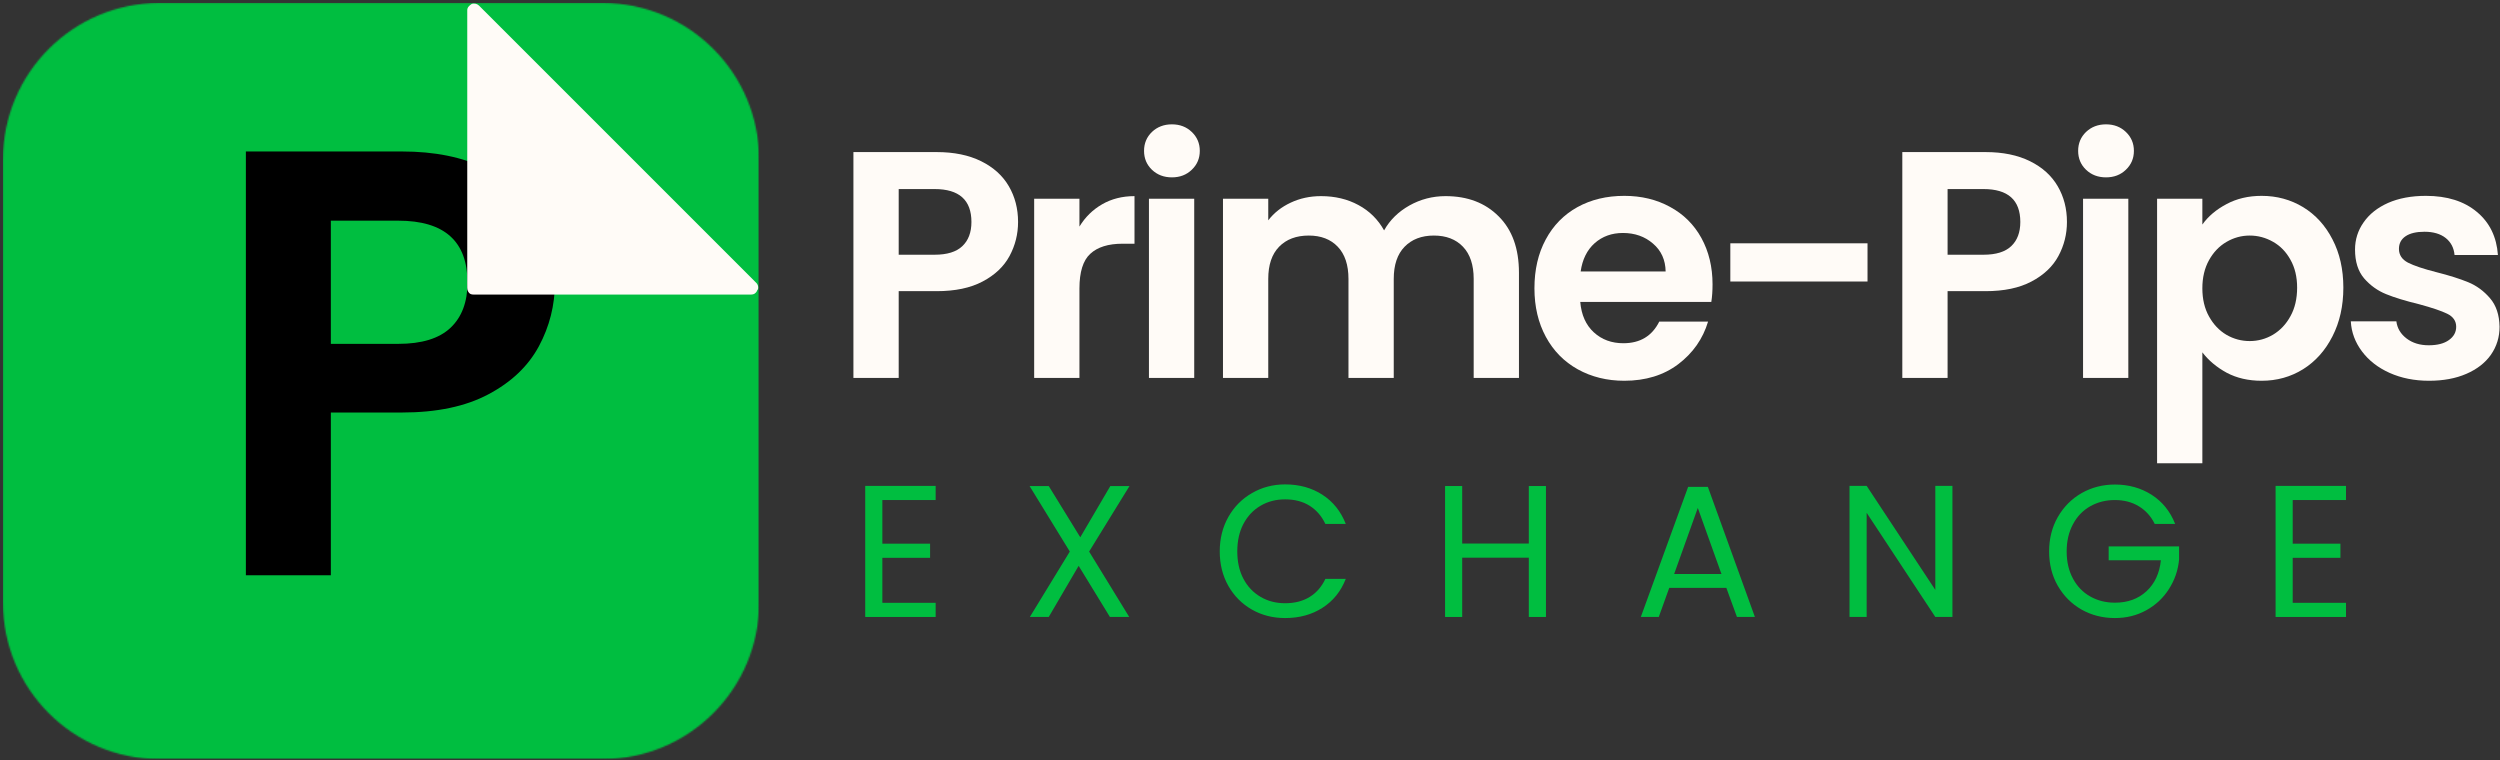
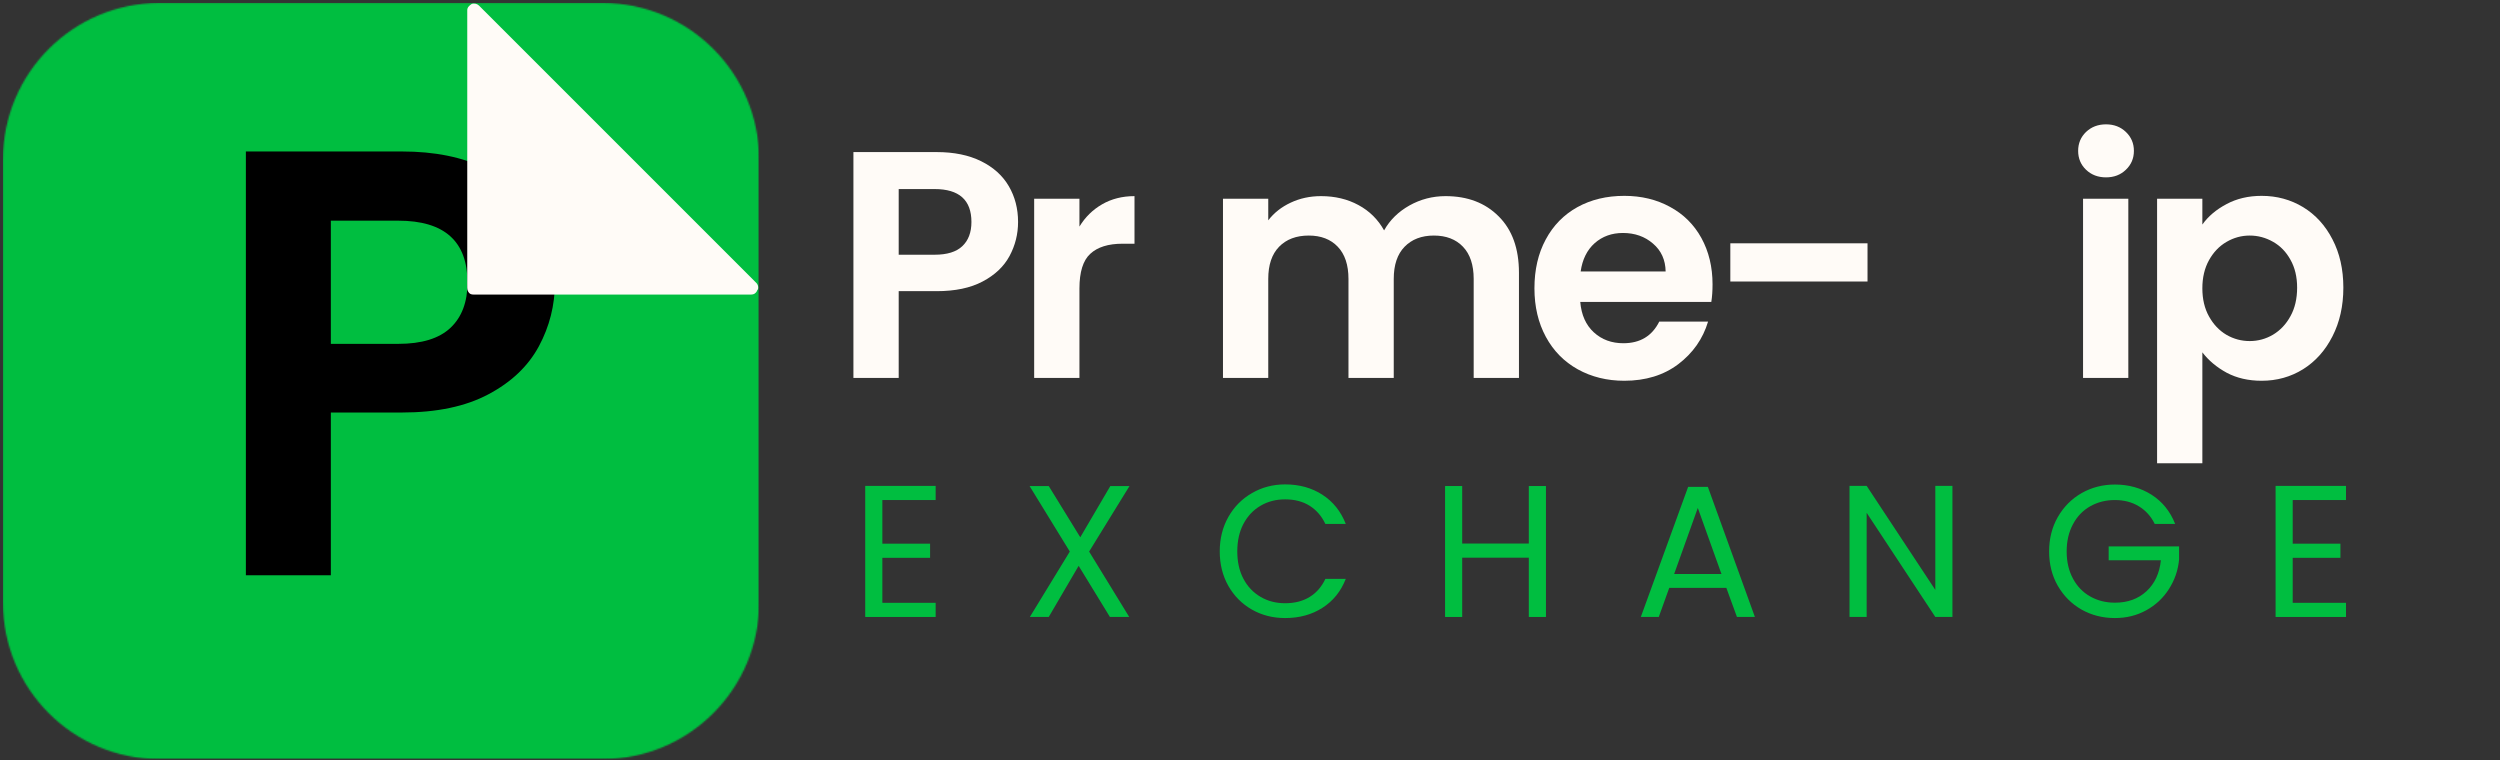
<svg xmlns="http://www.w3.org/2000/svg" width="1730" height="526" viewBox="0 0 1730 526" fill="none">
  <rect x="0" y="0" width="1730" height="526" fill="#333333" stroke="none" />
  <mask id="mask0_212_94" style="mask-type:luminance" maskUnits="userSpaceOnUse" x="0" y="0" width="526" height="526">
    <path d="M0 0H525.314V525.314H0V0Z" fill="white" />
  </mask>
  <g mask="url(#mask0_212_94)">
    <mask id="mask1_212_94" style="mask-type:luminance" maskUnits="userSpaceOnUse" x="2" y="2" width="524" height="524">
      <path d="M110.43 2.046H416.93C476.791 2.046 525.314 50.57 525.314 110.43V416.93C525.314 476.791 476.791 525.314 416.93 525.314H110.43C50.57 525.314 2.046 476.791 2.046 416.93V110.43C2.046 50.57 50.57 2.046 110.43 2.046Z" fill="white" />
    </mask>
    <g mask="url(#mask1_212_94)">
      <path d="M2.046 2.046H525.314V525.314H2.046V2.046Z" fill="#00BE40" />
    </g>
  </g>
  <path d="M383.996 195.516C383.996 211.204 380.28 225.905 372.895 239.641C365.486 253.377 353.843 264.455 337.99 272.852C322.184 281.273 302.238 285.46 278.153 285.46H228.947V398.077H170.145V104.82H278.153C300.85 104.82 320.161 108.748 336.108 116.58C352.102 124.436 364.074 135.208 372.048 148.945C379.998 162.634 383.996 178.158 383.996 195.516ZM275.612 237.947C291.842 237.947 303.884 234.255 311.74 226.846C319.573 219.46 323.501 209.017 323.501 195.516C323.501 166.985 307.53 152.708 275.612 152.708H228.947V237.947H275.612Z" fill="black" />
  <path d="M519.622 198.963H327.739V7.08L519.622 198.963Z" fill="#FFFBF7" />
  <mask id="mask2_212_94" style="mask-type:luminance" maskUnits="userSpaceOnUse" x="322" y="2" width="204" height="202">
    <path d="M322.071 2.046H525.291V203.996H322.071V2.046Z" fill="white" />
  </mask>
  <g mask="url(#mask2_212_94)">
    <path d="M323.341 7.08V198.963C323.341 202.115 325.222 203.996 327.739 203.996H519.622C521.504 203.996 523.409 202.726 524.02 200.845C525.291 199.598 524.656 197.081 523.409 195.811L331.526 3.928C330.256 2.681 328.374 2.046 326.492 2.681C324.587 3.928 323.341 5.198 323.341 7.08ZM332.773 194.564V19.029L508.309 194.564H332.773Z" fill="#FFFBF7" />
  </g>
  <path d="M704.502 153.597C704.502 162.017 702.526 169.873 698.575 177.212C694.623 184.503 688.414 190.36 679.946 194.805C671.526 199.274 660.941 201.485 648.146 201.485H621.897V261.51H590.567V105.238H648.146C660.189 105.238 670.444 107.355 678.911 111.541C687.426 115.752 693.824 121.514 698.104 128.853C702.362 136.144 704.502 144.376 704.502 153.597ZM646.735 176.271C655.391 176.271 661.788 174.295 665.928 170.343C670.115 166.392 672.231 160.818 672.231 153.597C672.231 138.426 663.717 130.828 646.735 130.828H621.897V176.271H646.735Z" fill="#FFFBF7" />
  <path d="M746.971 156.795C750.969 150.21 756.214 145.082 762.683 141.366C769.198 137.602 776.654 135.721 785.074 135.721V168.65H776.795C766.94 168.65 759.507 170.978 754.497 175.612C749.464 180.199 746.971 188.219 746.971 199.697V261.51H715.641V137.508H746.971V156.795Z" fill="#FFFBF7" />
-   <path d="M810.969 122.737C805.442 122.737 800.831 120.997 797.139 117.469C793.493 113.964 791.682 109.613 791.682 104.391C791.682 99.193 793.493 94.842 797.139 91.314C800.831 87.809 805.442 86.045 810.969 86.045C816.473 86.045 821.059 87.809 824.705 91.314C828.398 94.842 830.256 99.193 830.256 104.391C830.256 109.613 828.398 113.964 824.705 117.469C821.059 120.997 816.473 122.737 810.969 122.737ZM826.399 137.509V261.51H795.069V137.509H826.399Z" fill="#FFFBF7" />
  <path d="M1000.32 135.721C1015.56 135.721 1027.81 140.401 1037.1 149.739C1046.44 159.03 1051.12 172.037 1051.12 188.784V261.51H1019.79V193.017C1019.79 183.303 1017.3 175.871 1012.36 170.72C1007.47 165.592 1000.74 163.005 992.227 163.005C983.759 163.005 977.009 165.592 971.999 170.72C966.965 175.871 964.472 183.303 964.472 193.017V261.51H933.142V193.017C933.142 183.303 930.649 175.871 925.71 170.72C920.817 165.592 914.138 163.005 905.67 163.005C897.014 163.005 890.17 165.592 885.16 170.72C880.126 175.871 877.633 183.303 877.633 193.017V261.51H846.303V137.508H877.633V152.468C881.632 147.269 886.806 143.2 893.157 140.237C899.555 137.226 906.54 135.721 914.138 135.721C923.852 135.721 932.507 137.791 940.105 141.93C947.678 146.023 953.582 151.856 957.792 159.43C961.791 152.279 967.624 146.54 975.292 142.212C983.007 137.885 991.333 135.721 1000.32 135.721Z" fill="#FFFBF7" />
  <path d="M1185.08 196.781C1185.08 201.297 1184.8 205.343 1184.23 208.918H1093.54C1094.29 217.903 1097.42 224.912 1102.95 229.992C1108.45 235.026 1115.27 237.519 1123.36 237.519C1134.96 237.519 1143.24 232.533 1148.2 222.56H1181.98C1178.4 234.485 1171.53 244.293 1161.37 252.008C1151.21 259.676 1138.74 263.486 1124.02 263.486C1112.1 263.486 1101.37 260.852 1091.84 255.583C1082.37 250.314 1075 242.835 1069.73 233.097C1064.47 223.383 1061.83 212.187 1061.83 199.509C1061.83 186.667 1064.42 175.401 1069.64 165.733C1074.84 156.019 1082.15 148.563 1091.56 143.342C1100.97 138.144 1111.79 135.533 1124.02 135.533C1135.8 135.533 1146.34 138.073 1155.63 143.153C1164.97 148.187 1172.22 155.361 1177.37 164.699C1182.49 174.06 1185.08 184.738 1185.08 196.781ZM1152.62 187.843C1152.48 179.822 1149.56 173.401 1143.87 168.556C1138.23 163.664 1131.29 161.217 1123.08 161.217C1115.37 161.217 1108.83 163.57 1103.51 168.274C1098.24 172.978 1095 179.517 1093.82 187.843H1152.62Z" fill="#FFFBF7" />
  <path d="M1292.32 168.368V194.805H1197.39V168.368H1292.32Z" fill="#FFFBF7" />
-   <path d="M1430.33 153.597C1430.33 162.017 1428.36 169.873 1424.4 177.212C1420.45 184.503 1414.24 190.36 1405.78 194.805C1397.35 199.274 1386.77 201.485 1373.98 201.485H1347.73V261.51H1316.4V105.238H1373.98C1386.02 105.238 1396.27 107.355 1404.74 111.541C1413.26 115.752 1419.65 121.514 1423.93 128.853C1428.19 136.144 1430.33 144.376 1430.33 153.597ZM1372.56 176.271C1381.22 176.271 1387.62 174.295 1391.76 170.343C1395.94 166.392 1398.06 160.818 1398.06 153.597C1398.06 138.426 1389.55 130.828 1372.56 130.828H1347.73V176.271H1372.56Z" fill="#FFFBF7" />
  <path d="M1457.37 122.737C1451.84 122.737 1447.23 120.997 1443.54 117.469C1439.89 113.964 1438.08 109.613 1438.08 104.391C1438.08 99.193 1439.89 94.842 1443.54 91.314C1447.23 87.809 1451.84 86.045 1457.37 86.045C1462.87 86.045 1467.46 87.809 1471.11 91.314C1474.8 94.842 1476.66 99.193 1476.66 104.391C1476.66 109.613 1474.8 113.964 1471.11 117.469C1467.46 120.997 1462.87 122.737 1457.37 122.737ZM1472.8 137.509V261.51H1441.47V137.509H1472.8Z" fill="#FFFBF7" />
  <path d="M1524.03 155.384C1528.03 149.739 1533.58 145.035 1540.69 141.272C1547.77 137.461 1555.88 135.533 1565.05 135.533C1575.59 135.533 1585.14 138.144 1593.75 143.342C1602.34 148.563 1609.11 155.996 1614.07 165.639C1619.08 175.236 1621.6 186.385 1621.6 199.039C1621.6 211.717 1619.08 222.936 1614.07 232.721C1609.11 242.505 1602.34 250.103 1593.75 255.489C1585.14 260.828 1575.59 263.486 1565.05 263.486C1555.88 263.486 1547.84 261.628 1540.88 257.935C1533.96 254.172 1528.36 249.468 1524.03 243.823V320.595H1492.7V137.508H1524.03V155.384ZM1589.61 199.039C1589.61 191.583 1588.06 185.162 1585 179.752C1581.99 174.295 1577.97 170.155 1572.96 167.333C1567.92 164.463 1562.54 163.005 1556.78 163.005C1551.06 163.005 1545.7 164.487 1540.69 167.427C1535.72 170.32 1531.7 174.53 1528.64 180.034C1525.56 185.562 1524.03 192.053 1524.03 199.509C1524.03 206.989 1525.56 213.481 1528.64 218.985C1531.7 224.512 1535.72 228.746 1540.69 231.686C1545.7 234.579 1551.06 236.014 1556.78 236.014C1562.54 236.014 1567.92 234.555 1572.96 231.592C1577.97 228.581 1581.99 224.324 1585 218.796C1588.06 213.293 1589.61 206.707 1589.61 199.039Z" fill="#FFFBF7" />
-   <path d="M1680.86 263.486C1670.75 263.486 1661.67 261.651 1653.58 258.029C1645.53 254.407 1639.18 249.444 1634.48 243.164C1629.77 236.908 1627.18 229.969 1626.76 222.372H1658.28C1658.89 227.146 1661.24 231.098 1665.34 234.226C1669.48 237.378 1674.58 238.93 1680.67 238.93C1686.62 238.93 1691.26 237.754 1694.6 235.355C1697.98 232.98 1699.68 229.898 1699.68 226.135C1699.68 222.136 1697.61 219.126 1693.47 217.103C1689.37 215.104 1682.88 212.916 1673.99 210.517C1664.7 208.259 1657.1 205.954 1651.22 203.555C1645.32 201.179 1640.24 197.534 1635.98 192.641C1631.77 187.702 1629.68 181.046 1629.68 172.696C1629.68 165.804 1631.65 159.524 1635.61 153.879C1639.56 148.187 1645.2 143.694 1652.54 140.425C1659.93 137.179 1668.65 135.533 1678.7 135.533C1693.42 135.533 1705.18 139.249 1713.98 146.635C1722.82 153.973 1727.67 163.922 1728.56 176.459H1698.55C1698.1 171.52 1696.05 167.592 1692.43 164.699C1688.79 161.829 1683.89 160.371 1677.75 160.371C1672.11 160.371 1667.73 161.406 1664.68 163.475C1661.6 165.545 1660.07 168.462 1660.07 172.225C1660.07 176.365 1662.14 179.54 1666.28 181.728C1670.46 183.868 1677 186.055 1685.85 188.313C1694.81 190.571 1702.17 192.9 1707.96 195.276C1713.79 197.675 1718.82 201.368 1723.1 206.377C1727.36 211.34 1729.55 217.926 1729.69 226.135C1729.69 233.285 1727.71 239.73 1723.76 245.422C1719.81 251.067 1714.12 255.489 1706.73 258.688C1699.39 261.887 1690.76 263.486 1680.86 263.486Z" fill="#FFFBF7" />
  <path d="M610.595 346.026V376.227H643.618V386.011H610.595V417.153H647.475V426.938H598.74V336.241H647.475V346.026H610.595Z" fill="#00BE40" />
  <path d="M753.667 381.683L781.421 426.937H768.062L746.422 391.562L725.724 426.937H712.646L740.307 381.683L712.458 336.335H725.724L747.551 371.804L768.344 336.335H781.61L753.667 381.683Z" fill="#00BE40" />
  <path d="M844.063 381.589C844.063 372.745 846.039 364.819 849.991 357.786C853.989 350.706 859.446 345.179 866.361 341.227C873.253 337.229 880.897 335.206 889.318 335.206C899.149 335.206 907.758 337.605 915.096 342.356C922.482 347.131 927.892 353.882 931.279 362.584H917.166C914.579 357.127 910.957 352.941 906.253 349.977C901.548 347.037 895.903 345.555 889.318 345.555C882.967 345.555 877.298 347.037 872.288 349.977C867.255 352.941 863.304 357.127 860.434 362.584C857.611 367.994 856.2 374.321 856.2 381.589C856.2 388.81 857.611 395.114 860.434 400.5C863.304 405.91 867.255 410.073 872.288 413.013C877.298 415.977 882.967 417.435 889.318 417.435C895.903 417.435 901.548 416 906.253 413.107C910.957 410.238 914.579 406.051 917.166 400.594H931.279C927.892 409.25 922.482 415.93 915.096 420.634C907.758 425.338 899.149 427.69 889.318 427.69C880.897 427.69 873.253 425.761 866.361 421.857C859.446 417.905 853.989 412.425 849.991 405.392C846.039 398.383 844.063 390.433 844.063 381.589Z" fill="#00BE40" />
  <path d="M1069.8 336.335V426.937H1057.94V385.917H1011.84V426.937H999.989V336.335H1011.84V376.132H1057.94V336.335H1069.8Z" fill="#00BE40" />
  <path d="M1194.63 406.804H1155.12L1147.87 426.937H1135.45L1168.2 336.9H1181.84L1214.39 426.937H1201.97L1194.63 406.804ZM1191.25 397.207L1174.88 351.483L1158.51 397.207H1191.25Z" fill="#00BE40" />
  <path d="M1351.09 426.938H1339.24L1291.73 354.87V426.938H1279.87V336.241H1291.73L1339.24 408.215V336.241H1351.09V426.938Z" fill="#00BE40" />
  <path d="M1491.09 362.584C1488.51 357.316 1484.84 353.247 1480.08 350.354C1475.38 347.484 1469.85 346.026 1463.53 346.026C1457.18 346.026 1451.48 347.484 1446.4 350.354C1441.32 353.247 1437.32 357.41 1434.45 362.867C1431.56 368.277 1430.13 374.51 1430.13 381.589C1430.13 388.693 1431.56 394.926 1434.45 400.312C1437.32 405.722 1441.32 409.861 1446.4 412.731C1451.48 415.624 1457.18 417.059 1463.53 417.059C1472.37 417.059 1479.64 414.424 1485.35 409.156C1491.05 403.887 1494.39 396.737 1495.33 387.705H1459.2V378.108H1507.93V387.14C1507.23 394.62 1504.88 401.441 1500.88 407.65C1496.93 413.86 1491.68 418.752 1485.17 422.327C1478.7 425.903 1471.48 427.69 1463.53 427.69C1455.11 427.69 1447.44 425.761 1440.48 421.857C1433.56 417.905 1428.08 412.425 1424.01 405.392C1419.99 398.383 1417.99 390.433 1417.99 381.589C1417.99 372.745 1419.99 364.819 1424.01 357.786C1428.08 350.706 1433.56 345.179 1440.48 341.228C1447.44 337.276 1455.11 335.3 1463.53 335.3C1473.12 335.3 1481.61 337.699 1489.02 342.451C1496.41 347.225 1501.82 353.929 1505.21 362.584H1491.09Z" fill="#00BE40" />
  <path d="M1586.55 346.026V376.227H1619.57V386.011H1586.55V417.153H1623.43V426.938H1574.7V336.241H1623.43V346.026H1586.55Z" fill="#00BE40" />
</svg>